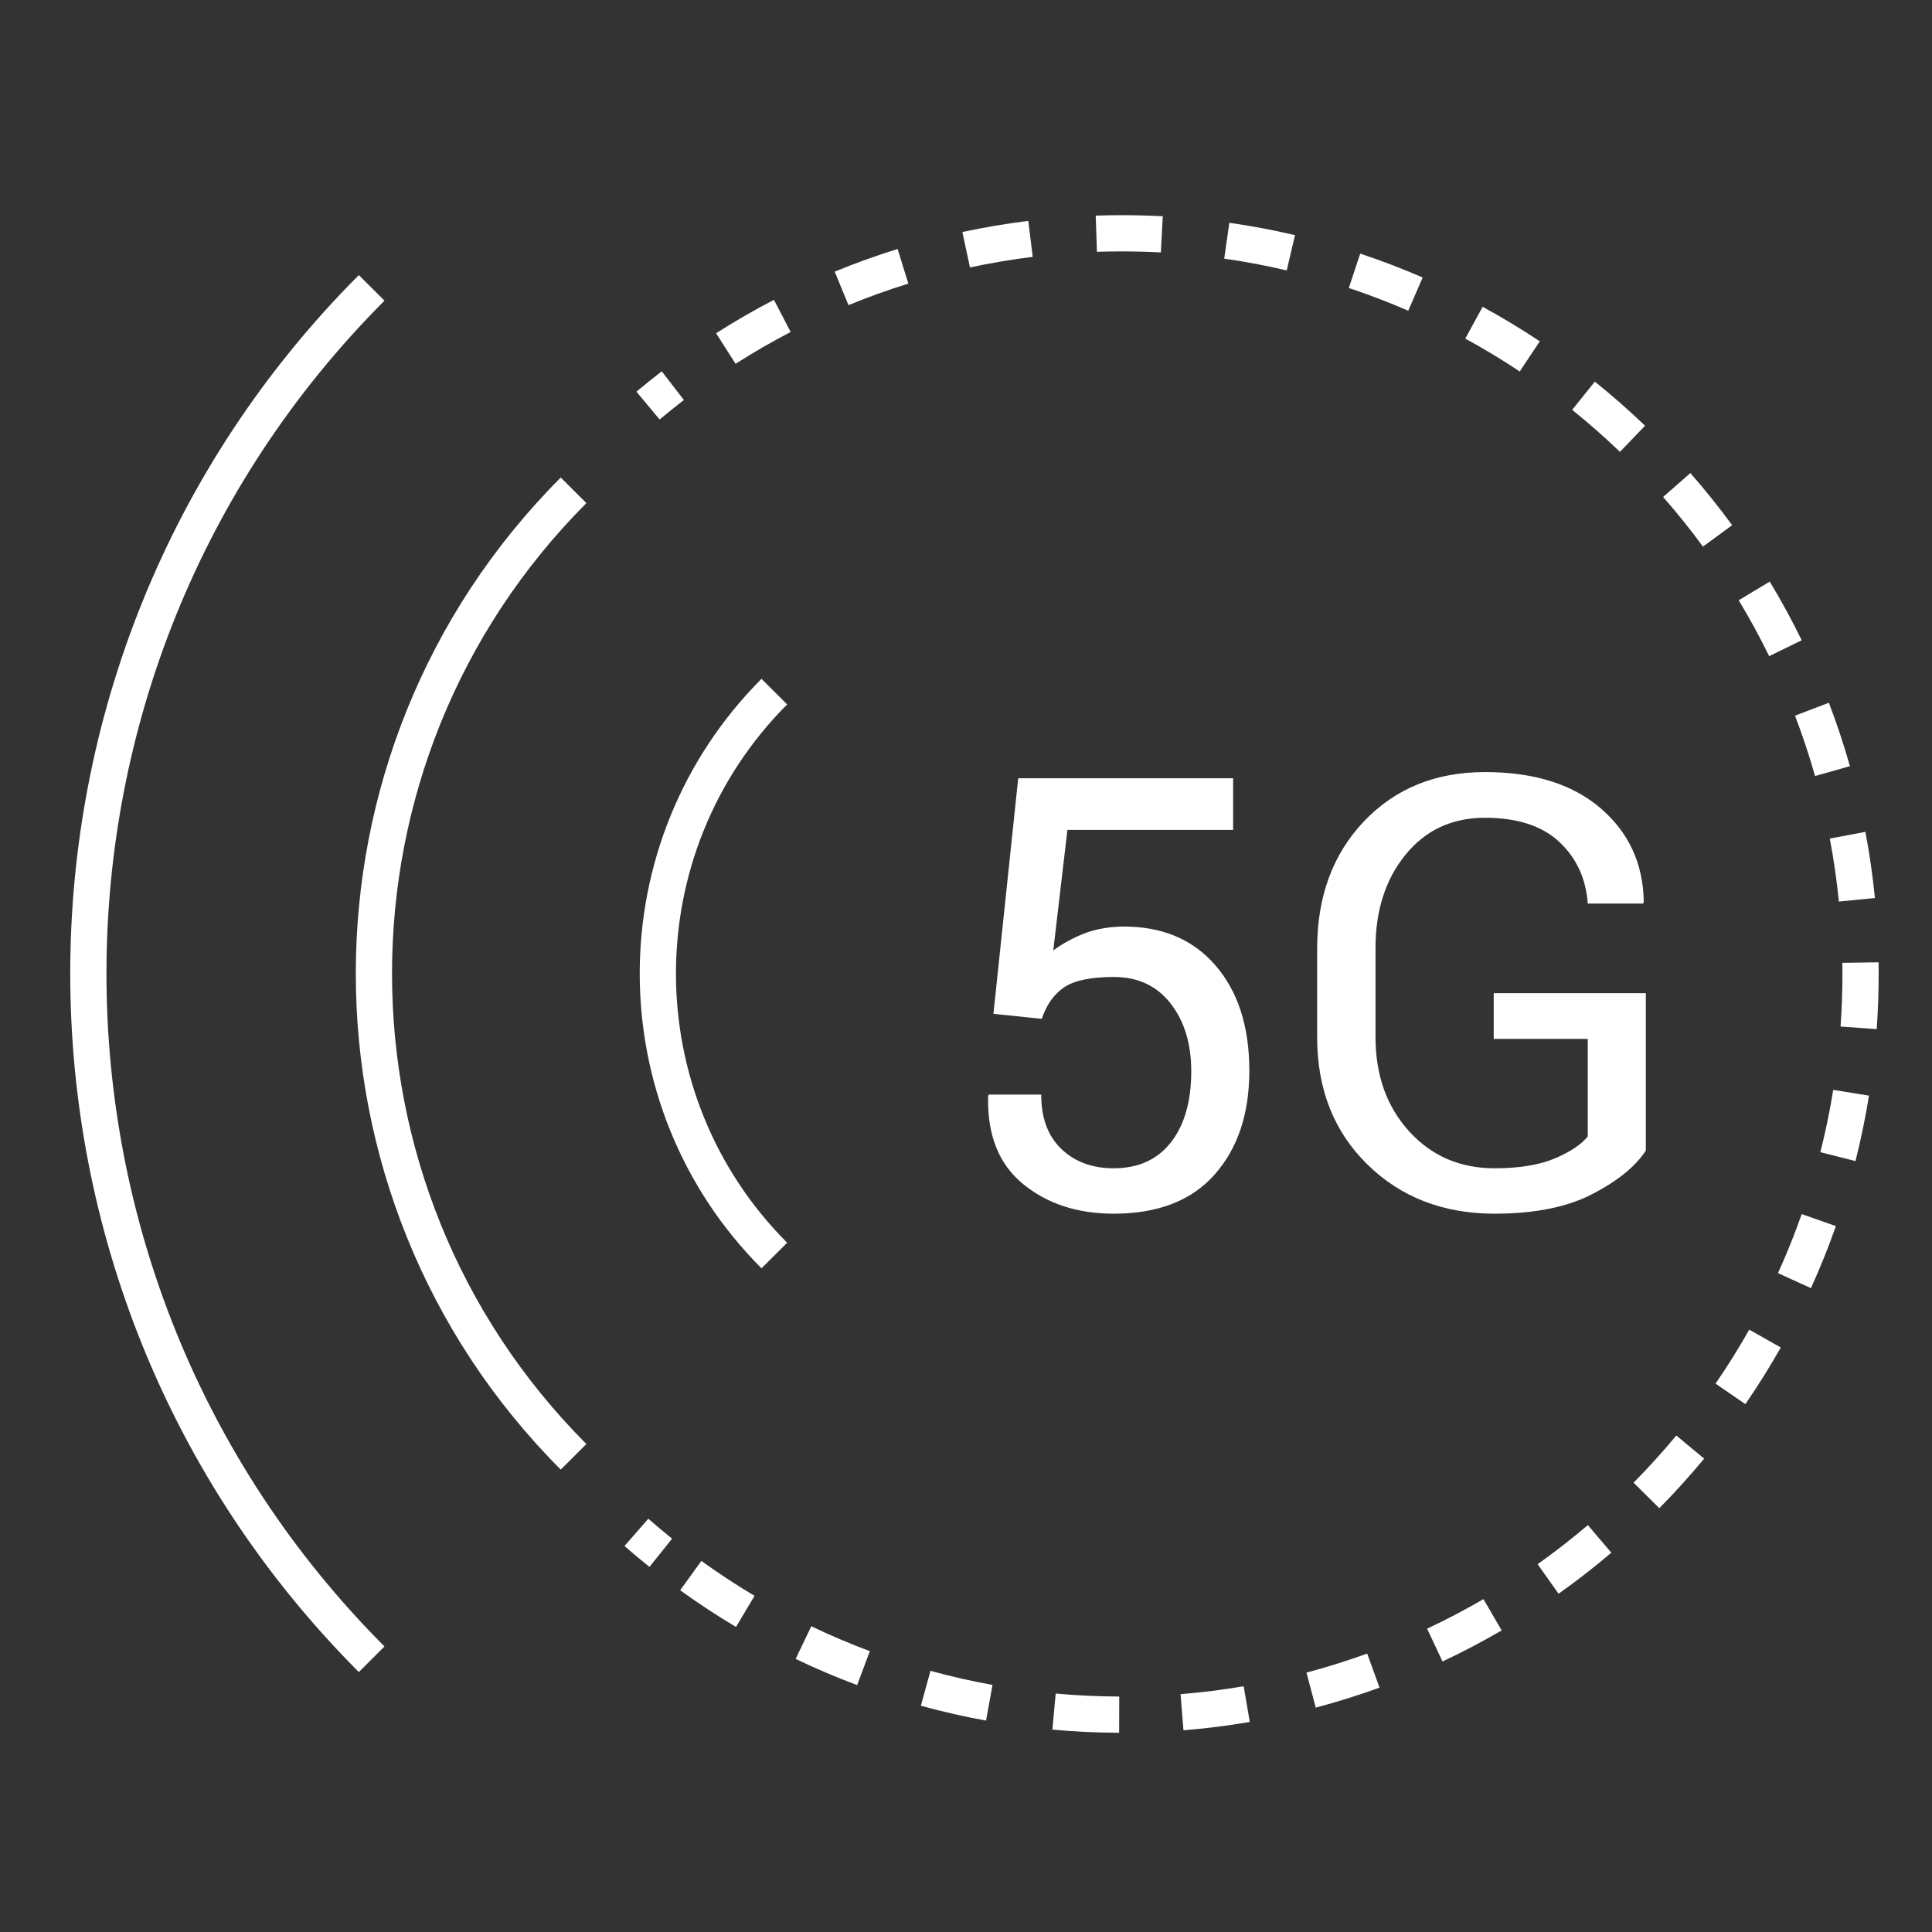
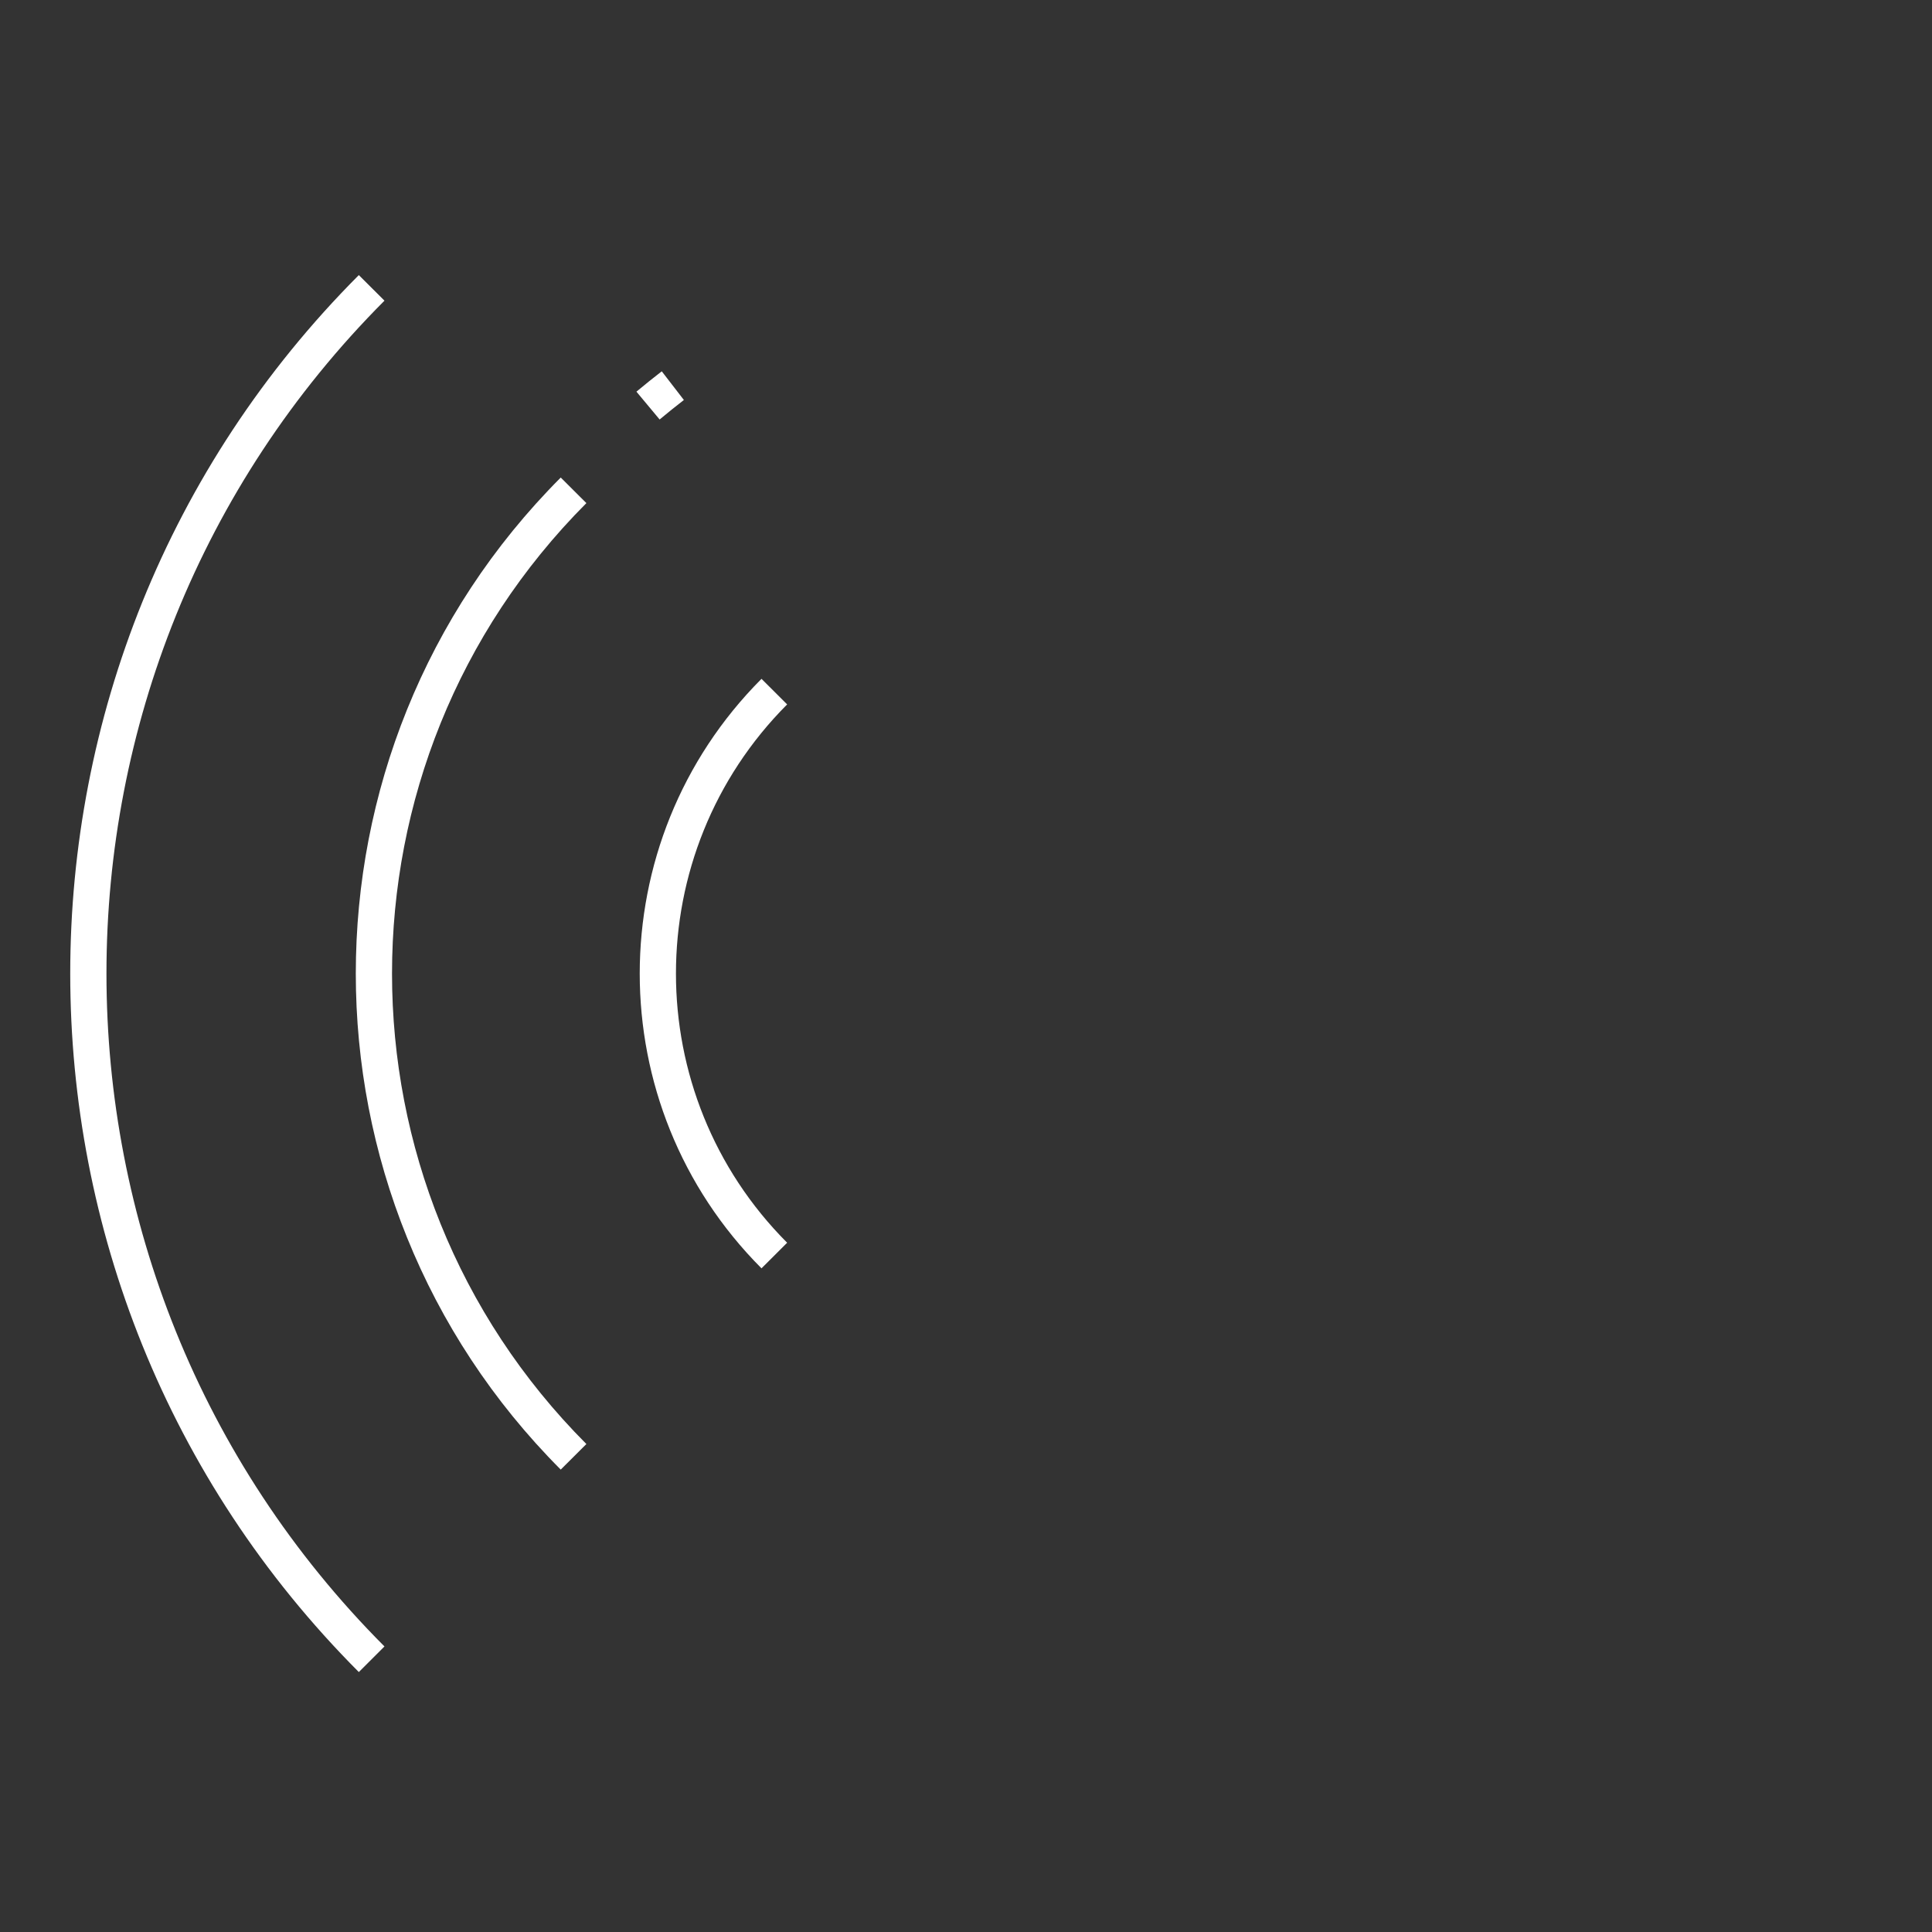
<svg xmlns="http://www.w3.org/2000/svg" width="80px" height="80px" viewBox="0 0 80 80" version="1.1">
  <rect x="0" y="0" width="80" height="80" fill="#333333" stroke="none" />
  <title>5G_icon80x80_white</title>
  <desc>Created with Sketch.</desc>
  <g id="5G_icon80x80_white" stroke="none" stroke-width="1" fill="none" fill-rule="evenodd">
    <g id="Group-17" transform="translate(3, 9)" fill="#FFFFFF" fill-rule="nonzero">
      <path d="M29.594,42.459 L28.532,43.519 C21.809,36.778 21.809,25.85 28.532,19.109 L29.594,20.168 C23.455,26.324 23.455,36.304 29.594,42.459 Z" id="Stroke-1" />
      <path d="M21.281,50.794 L20.219,51.853 C8.904,40.509 8.904,22.118 20.219,10.774 L21.281,11.833 C10.55,22.592 10.55,40.035 21.281,50.794 Z" id="Stroke-3" />
      <path d="M12.92,59.176 L11.858,60.236 C-4.075,44.262 -4.075,18.365 11.858,2.391 L12.92,3.45 C-2.429,18.838 -2.429,43.788 12.92,59.176 Z" id="Stroke-5" />
-       <path d="M38.136,32.98 L39.162,23.227 L48.061,23.227 L48.061,25.363 L41.2,25.363 L40.614,30.355 C40.989,30.079 41.406,29.849 41.865,29.666 C42.325,29.483 42.856,29.383 43.458,29.367 C45.094,29.35 46.382,29.883 47.322,30.966 C48.262,32.048 48.732,33.505 48.732,35.336 C48.732,37.118 48.254,38.55 47.298,39.633 C46.341,40.715 44.948,41.256 43.117,41.256 C41.611,41.256 40.358,40.845 39.357,40.023 C38.356,39.201 37.876,37.993 37.917,36.398 L37.941,36.325 L40.114,36.325 C40.114,37.293 40.392,38.044 40.95,38.577 C41.507,39.11 42.23,39.376 43.117,39.376 C44.134,39.376 44.923,39.018 45.485,38.302 C46.046,37.586 46.327,36.605 46.327,35.36 C46.327,34.221 46.042,33.285 45.473,32.553 C44.903,31.82 44.118,31.454 43.117,31.454 C42.173,31.454 41.489,31.597 41.066,31.881 C40.643,32.166 40.333,32.602 40.138,33.188 L38.136,32.98 Z M65.15,38.644 C64.727,39.295 63.993,39.893 62.947,40.438 C61.901,40.984 60.548,41.256 58.888,41.256 C56.764,41.256 55.008,40.577 53.621,39.218 C52.233,37.859 51.54,36.101 51.54,33.944 L51.54,30.282 C51.54,28.126 52.187,26.368 53.48,25.009 C54.774,23.65 56.443,22.97 58.485,22.97 C60.52,22.97 62.119,23.471 63.283,24.472 C64.446,25.473 65.041,26.763 65.065,28.341 L65.041,28.415 L62.746,28.415 C62.672,27.381 62.28,26.531 61.568,25.863 C60.856,25.196 59.828,24.862 58.485,24.862 C57.126,24.862 56.032,25.371 55.202,26.388 C54.372,27.405 53.957,28.695 53.957,30.258 L53.957,33.944 C53.957,35.523 54.42,36.823 55.348,37.844 C56.276,38.866 57.456,39.376 58.888,39.376 C59.897,39.376 60.723,39.242 61.366,38.974 C62.009,38.705 62.469,38.4 62.746,38.058 L62.746,34.018 L58.852,34.018 L58.852,32.125 L65.15,32.125 L65.15,38.644 Z" id="5G" />
      <path d="M24.314,8.37 L23.353,7.218 C23.708,6.922 24.056,6.642 24.402,6.375 L25.318,7.563 C24.988,7.817 24.654,8.086 24.314,8.37 Z" id="Stroke-11" />
-       <path d="M27.458,6.064 L26.651,4.799 C27.429,4.303 28.229,3.841 29.048,3.416 L29.74,4.747 C28.96,5.152 28.199,5.591 27.458,6.064 Z M32.134,3.635 L31.563,2.248 C32.416,1.897 33.285,1.584 34.168,1.31 L34.612,2.743 C33.772,3.004 32.946,3.301 32.134,3.635 Z M37.165,2.074 L36.85,0.607 C37.75,0.414 38.661,0.26 39.579,0.147 L39.763,1.636 C38.889,1.744 38.022,1.89 37.165,2.074 Z M42.422,1.427 L42.371,-0.072 C42.726,-0.084 43.082,-0.09 43.439,-0.09 C44.016,-0.09 44.582,-0.075 45.148,-0.045 L45.068,1.453 C44.529,1.424 43.989,1.41 43.439,1.41 C43.099,1.41 42.76,1.416 42.422,1.427 Z M47.692,1.71 L47.904,0.225 C48.82,0.355 49.727,0.526 50.623,0.737 L50.28,2.197 C49.427,1.997 48.564,1.834 47.692,1.71 Z M52.851,2.925 L53.324,1.501 C54.201,1.793 55.064,2.123 55.91,2.491 L55.312,3.867 C54.506,3.516 53.685,3.202 52.851,2.925 Z M57.674,5.021 L58.392,3.704 C59.202,4.145 59.992,4.622 60.76,5.133 L59.929,6.382 C59.198,5.895 58.445,5.441 57.674,5.021 Z M62.1,7.971 L63.039,6.802 C63.758,7.38 64.452,7.989 65.118,8.628 L64.079,9.71 C63.445,9.102 62.785,8.521 62.1,7.971 Z M65.866,11.579 L66.994,10.589 C67.602,11.283 68.18,12.003 68.725,12.747 L67.515,13.634 C66.996,12.925 66.445,12.239 65.866,11.579 Z M68.997,15.857 L70.281,15.082 C70.758,15.872 71.2,16.682 71.605,17.511 L70.258,18.17 C69.872,17.381 69.451,16.609 68.997,15.857 Z M71.328,20.634 L72.73,20.099 C73.059,20.96 73.349,21.836 73.601,22.725 L72.158,23.134 C71.918,22.288 71.641,21.454 71.328,20.634 Z M72.769,25.724 L74.242,25.445 C74.413,26.349 74.545,27.263 74.636,28.184 L73.144,28.332 C73.057,27.455 72.931,26.585 72.769,25.724 Z M73.288,30.869 L74.788,30.847 C74.79,31.006 74.791,31.167 74.791,31.327 C74.791,32.095 74.764,32.856 74.71,33.614 L73.214,33.507 C73.265,32.785 73.291,32.059 73.291,31.327 C73.291,31.174 73.29,31.022 73.288,30.869 Z M72.91,36.13 L74.391,36.368 C74.244,37.281 74.057,38.185 73.831,39.078 L72.377,38.71 C72.592,37.86 72.77,36.999 72.91,36.13 Z M71.605,41.272 L73.02,41.77 C72.714,42.641 72.369,43.498 71.988,44.339 L70.622,43.718 C70.985,42.918 71.313,42.102 71.605,41.272 Z M69.432,46.058 L70.738,46.796 C70.284,47.599 69.795,48.382 69.272,49.142 L68.036,48.293 C68.534,47.569 69,46.823 69.432,46.058 Z M66.412,50.442 L67.566,51.399 C66.978,52.109 66.358,52.794 65.709,53.45 L64.642,52.395 C65.26,51.77 65.851,51.118 66.412,50.442 Z M62.75,54.151 L63.722,55.294 C63.019,55.892 62.29,56.459 61.537,56.993 L60.669,55.77 C61.386,55.261 62.08,54.721 62.75,54.151 Z M58.426,57.216 L59.181,58.512 C58.384,58.976 57.566,59.406 56.731,59.798 L56.093,58.44 C56.888,58.067 57.667,57.658 58.426,57.216 Z M53.612,59.471 L54.124,60.881 C53.257,61.196 52.376,61.472 51.482,61.709 L51.098,60.259 C51.948,60.033 52.787,59.77 53.612,59.471 Z M48.498,60.824 L48.751,62.303 C47.844,62.457 46.928,62.573 46.005,62.647 L45.884,61.152 C46.763,61.081 47.635,60.971 48.498,60.824 Z M43.346,61.25 L43.341,62.75 C42.415,62.747 41.493,62.703 40.577,62.62 L40.714,61.126 C41.585,61.206 42.463,61.247 43.346,61.25 Z M38.098,60.77 L37.83,62.246 C36.919,62.081 36.019,61.876 35.131,61.631 L35.529,60.185 C36.374,60.418 37.231,60.613 38.098,60.77 Z M33.018,59.371 L32.492,60.776 C31.627,60.453 30.778,60.091 29.946,59.692 L30.594,58.339 C31.386,58.719 32.195,59.063 33.018,59.371 Z M28.244,57.08 L27.477,58.369 C26.684,57.897 25.912,57.39 25.164,56.85 L26.041,55.634 C26.754,56.148 27.489,56.631 28.244,57.08 Z" id="Stroke-13" />
-       <path d="M24.83,54.713 L23.892,55.883 C23.542,55.603 23.197,55.313 22.858,55.017 L23.845,53.888 C24.168,54.17 24.497,54.446 24.83,54.713 Z" id="Stroke-15" />
    </g>
  </g>
</svg>